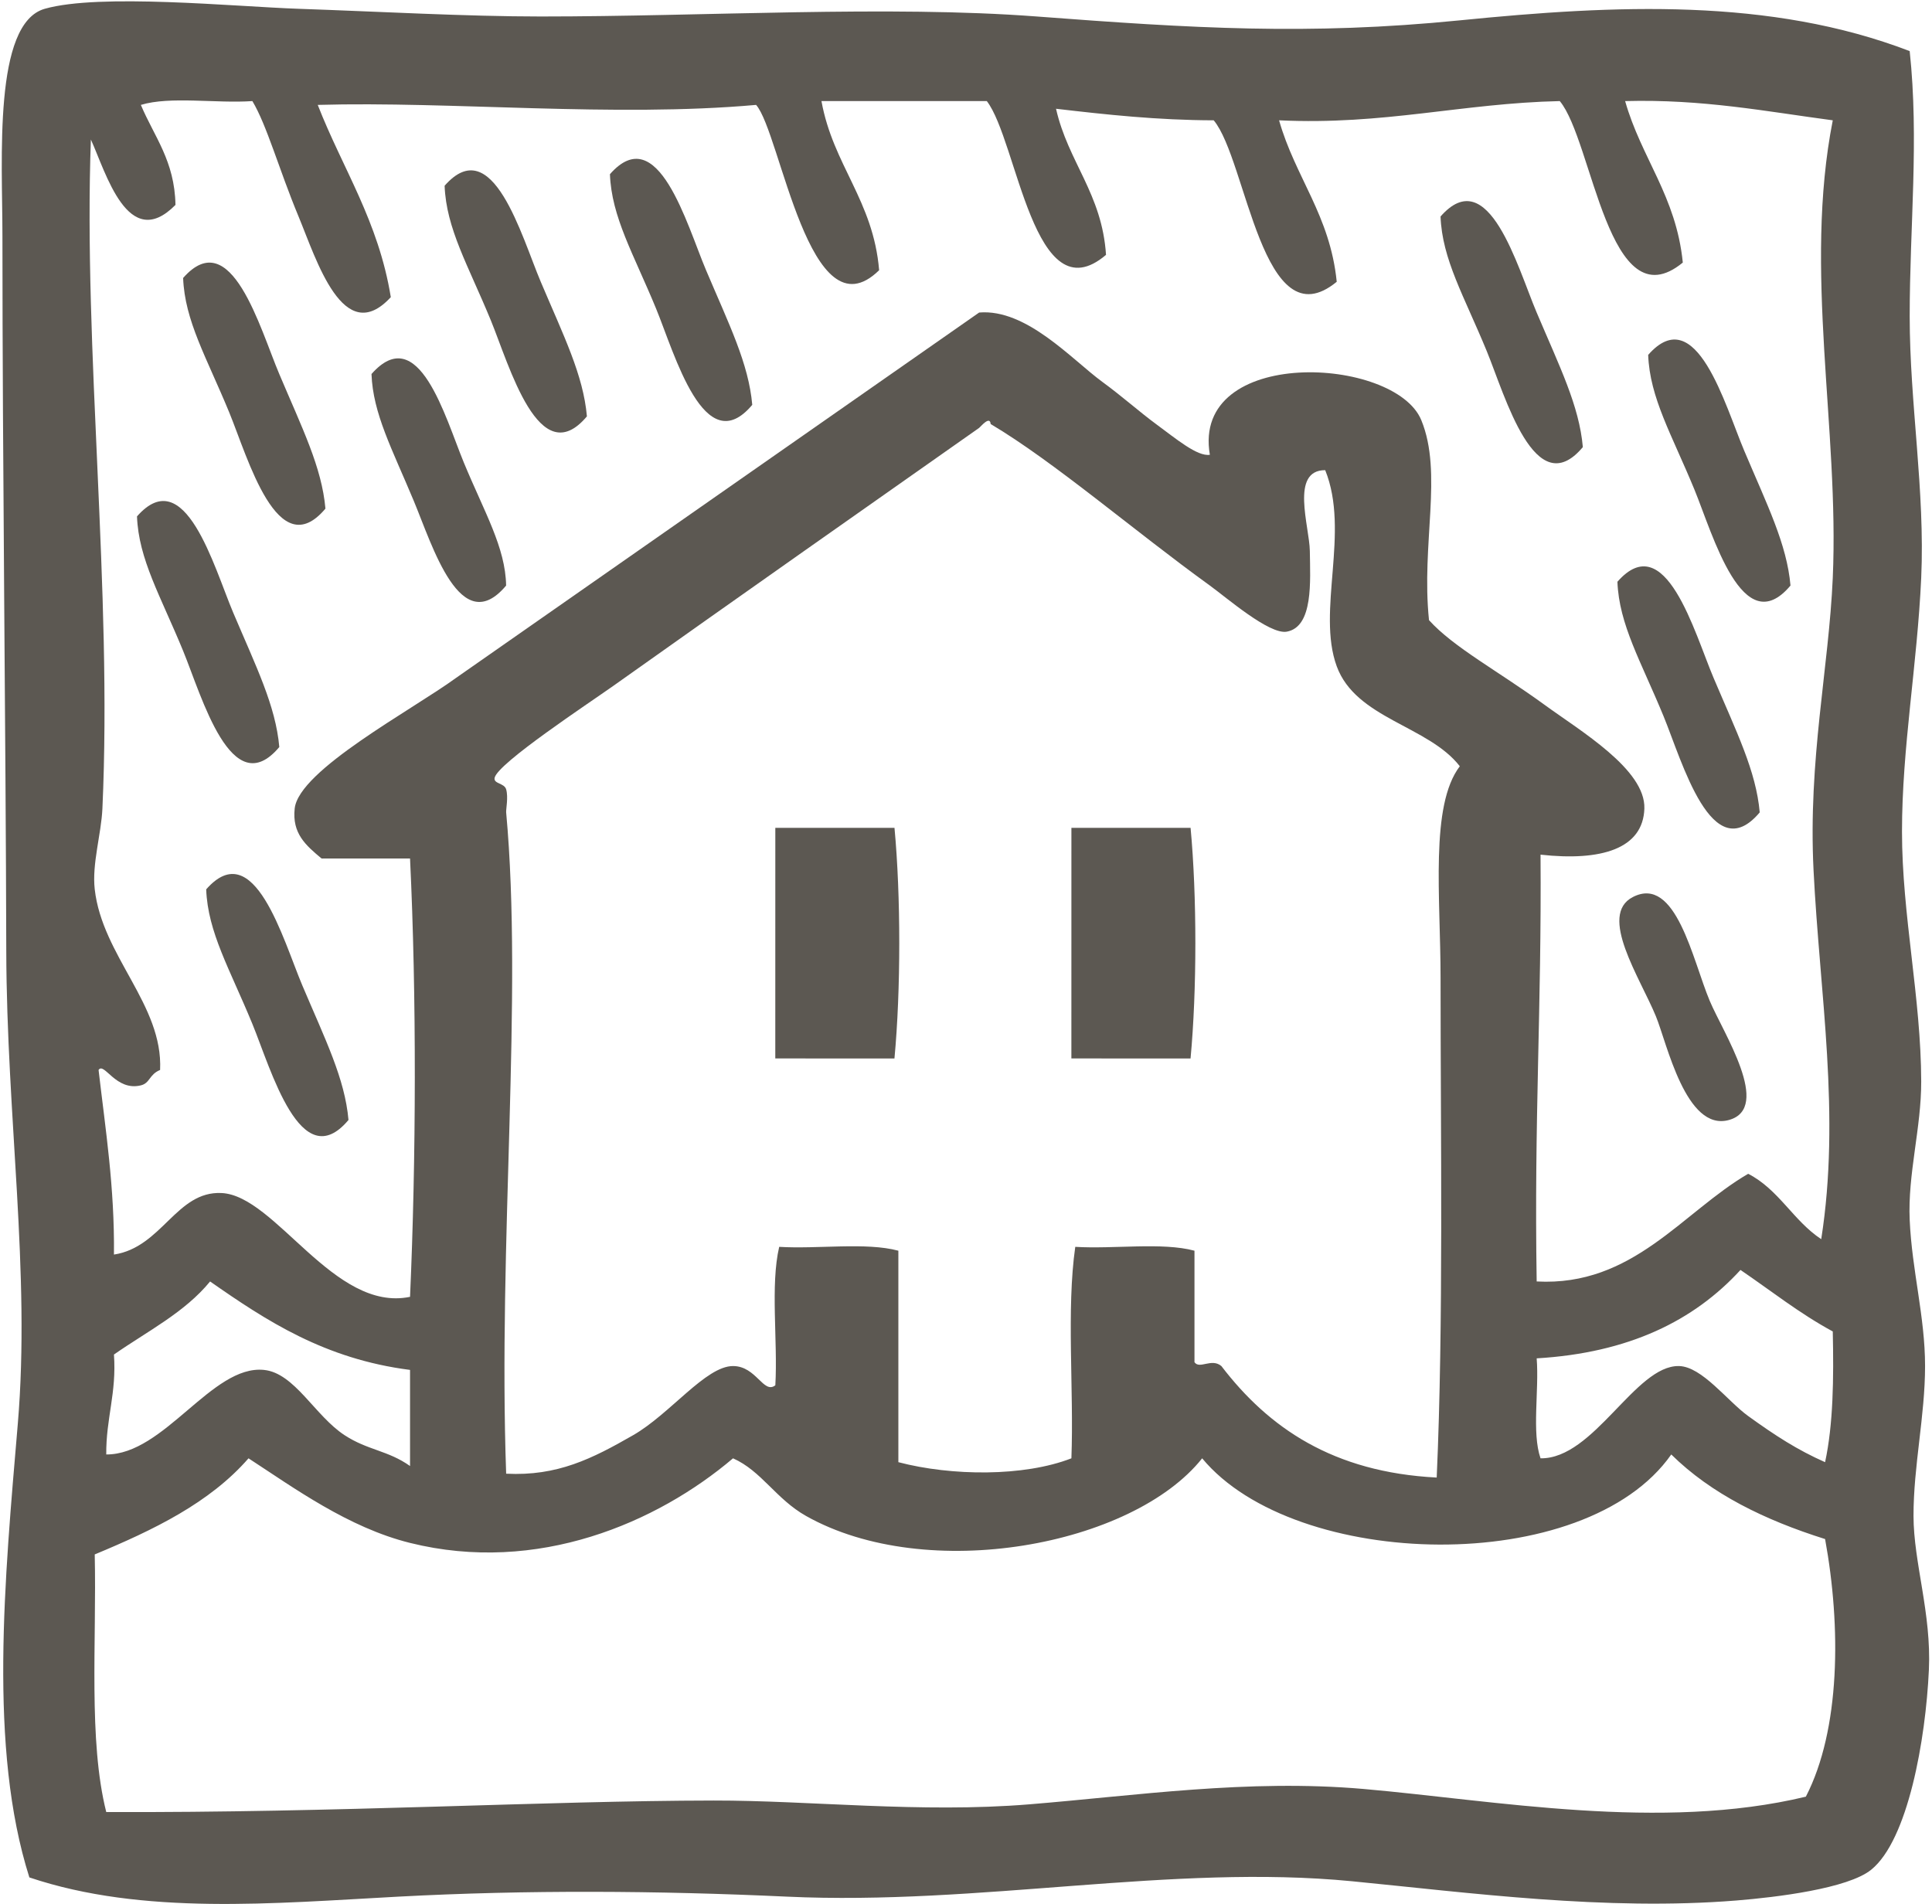
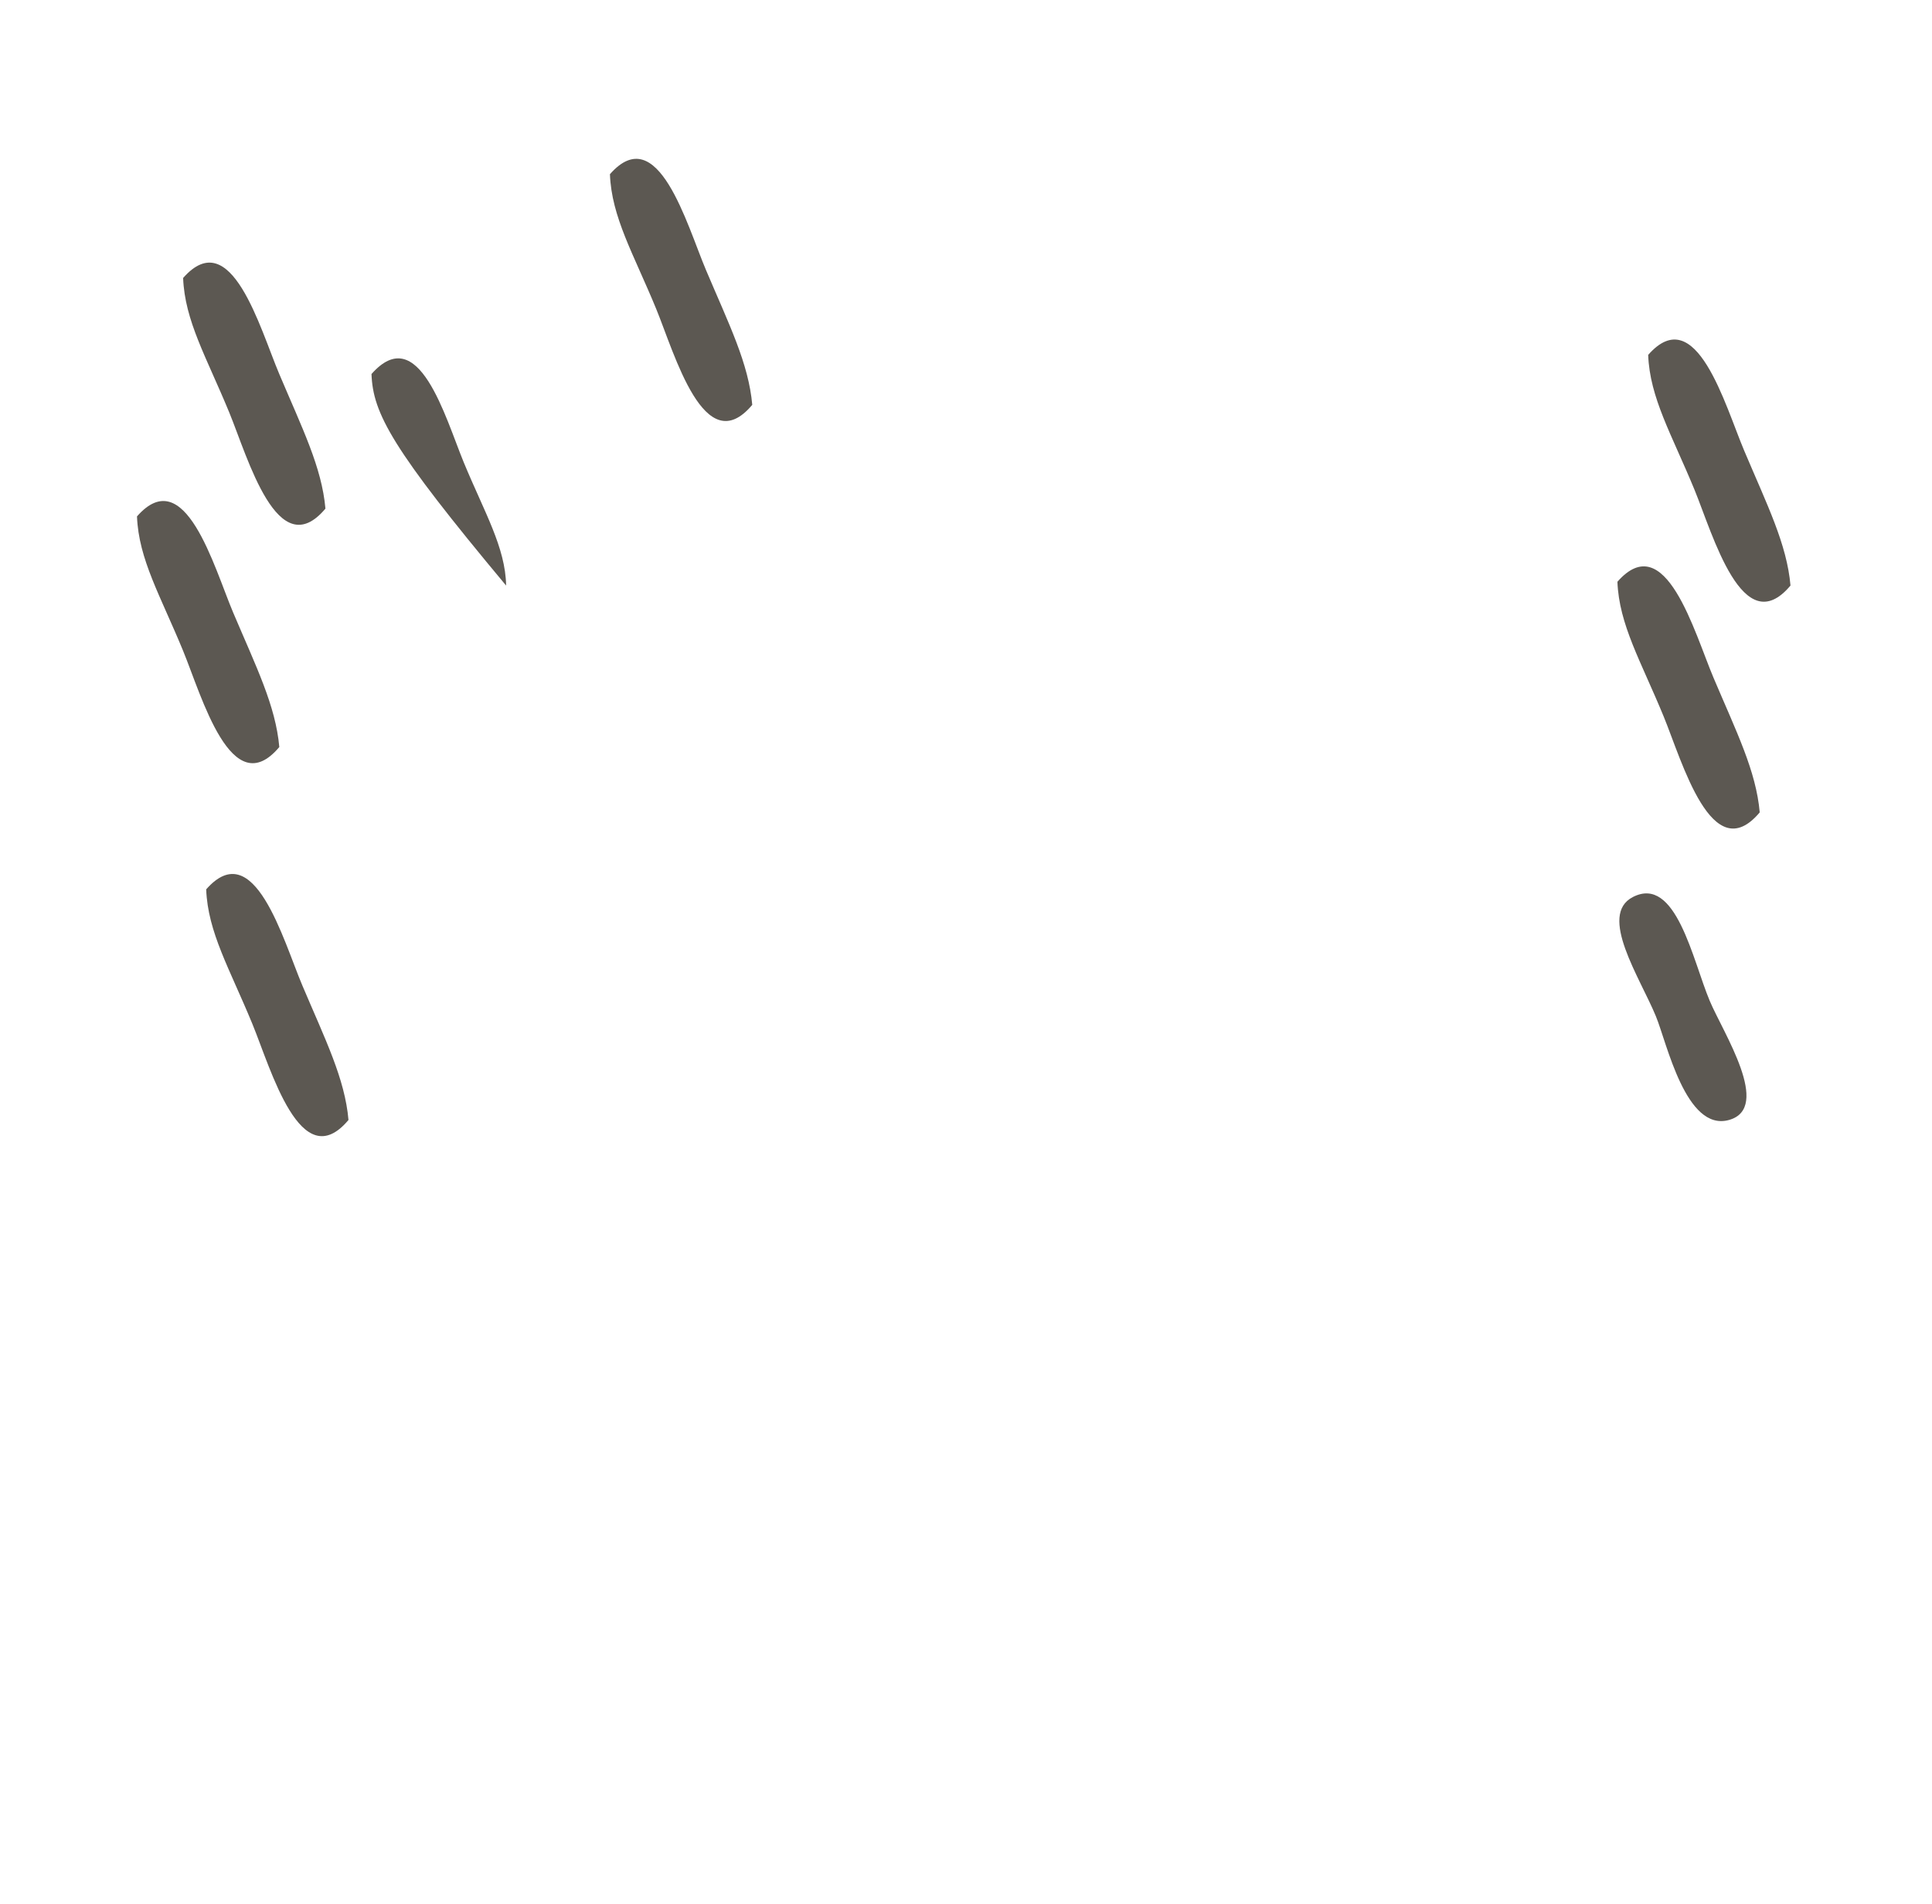
<svg xmlns="http://www.w3.org/2000/svg" width="100%" height="100%" viewBox="0 0 411 405" version="1.1" xml:space="preserve" style="fill-rule:evenodd;clip-rule:evenodd;stroke-linejoin:round;stroke-miterlimit:2;">
  <g transform="matrix(1,0,0,1,-2940,-673)">
    <g transform="matrix(4.167,0,0,4.167,2790.36,0)">
      <g transform="matrix(1,0,0,1,134.189,189.215)">
-         <path d="M0,42.038C0,39.523 -0.671,37.162 -0.785,34.579C-0.89,32.236 -0.191,29.877 -0.197,27.511C-0.206,23.228 -1.178,19.014 -1.178,14.751C-1.178,10.462 -0.399,6.233 -0.197,1.795C0.004,-2.633 -0.785,-7.116 -0.785,-11.554C-0.785,-16.157 -0.302,-20.578 -0.785,-25.099C-7.902,-27.83 -15.791,-27.465 -23.753,-26.669C-31.475,-25.898 -37.419,-26.265 -45.348,-26.866C-52.944,-27.442 -62.237,-26.866 -70.671,-26.866C-74.469,-26.866 -78.935,-27.118 -83.038,-27.259C-86.327,-27.373 -93.189,-28.057 -95.994,-27.259C-98.634,-26.51 -98.154,-19.576 -98.154,-15.676C-98.154,-4.145 -97.983,9.669 -97.958,20.837C-97.939,29.304 -96.717,37.271 -97.369,44.982C-98.04,52.934 -98.875,61.54 -96.779,68.147C-90.982,70.095 -84.312,69.469 -77.935,69.128C-71.383,68.778 -64.703,68.822 -58.108,69.128C-48.25,69.587 -38.449,67.445 -29.25,68.343C-23.306,68.923 -16.297,69.865 -9.62,69.324C-7.59,69.16 -3.937,68.717 -2.749,67.753C-0.873,66.233 0.032,61.12 0.195,57.547C0.329,54.662 -0.586,52.076 -0.59,49.693C-0.594,47.145 0,44.578 0,42.038M-74.99,6.899C-77.22,8.529 -83.024,11.609 -83.234,13.573C-83.372,14.845 -82.673,15.446 -81.861,16.125L-77.345,16.125C-77.008,23.14 -77.033,31.485 -77.345,38.504C-81.227,39.309 -84.2,33.34 -86.965,33.204C-89.277,33.091 -90.005,35.973 -92.461,36.346C-92.425,32.905 -92.892,29.971 -93.246,26.921C-92.964,26.492 -92.367,28.021 -91.087,27.707C-90.611,27.591 -90.67,27.152 -90.105,26.921C-89.948,23.599 -93.057,21.102 -93.442,17.695C-93.589,16.398 -93.11,14.891 -93.05,13.573C-92.542,2.393 -94.027,-9.831 -93.639,-20.584C-92.879,-18.927 -91.744,-14.788 -89.32,-17.246C-89.361,-19.497 -90.41,-20.737 -91.087,-22.352C-89.581,-22.808 -87.227,-22.418 -85.394,-22.547C-84.651,-21.307 -84.039,-19.064 -83.038,-16.658C-82.125,-14.459 -80.747,-9.911 -78.327,-12.536C-78.957,-16.422 -80.79,-19.103 -82.057,-22.352C-75.277,-22.546 -66.925,-21.704 -59.678,-22.352C-58.427,-20.94 -56.955,-10.425 -53.397,-13.911C-53.694,-17.472 -55.751,-19.276 -56.341,-22.547L-47.9,-22.547C-46.337,-20.523 -45.499,-11.557 -41.814,-14.696C-42.019,-17.828 -43.751,-19.433 -44.366,-22.155C-41.788,-21.854 -39.192,-21.572 -36.316,-21.565C-34.624,-19.536 -33.836,-10.202 -30.036,-13.321C-30.374,-16.713 -32.157,-18.659 -32.979,-21.565C-27.62,-21.31 -23.643,-22.437 -18.649,-22.547C-16.957,-20.518 -16.167,-11.184 -12.368,-14.302C-12.706,-17.693 -14.49,-19.64 -15.312,-22.547C-11.346,-22.653 -8.121,-22.018 -4.712,-21.565C-6.216,-13.909 -4.377,-5.824 -4.712,1.795C-4.916,6.42 -5.974,11.064 -5.694,16.715C-5.376,23.078 -4.304,29.191 -5.301,35.56C-6.721,34.625 -7.47,33.019 -9.031,32.222C-12.383,34.173 -14.909,37.986 -19.828,37.719C-19.962,29.407 -19.575,23.83 -19.631,15.928C-16.543,16.27 -14.396,15.638 -14.33,13.573C-14.267,11.575 -17.596,9.613 -19.434,8.272C-21.801,6.549 -24.074,5.342 -25.325,3.955C-25.73,0.056 -24.608,-3.55 -25.717,-6.253C-27.061,-9.533 -37.467,-10.041 -36.513,-4.488C-37.147,-4.386 -38.237,-5.303 -39.262,-6.058C-40.114,-6.685 -40.978,-7.462 -42.01,-8.217C-43.552,-9.346 -45.874,-11.955 -48.291,-11.751M-92.461,41.45C-90.765,40.266 -88.847,39.305 -87.553,37.719C-84.664,39.736 -81.698,41.679 -77.345,42.235L-77.345,47.142C-78.475,46.341 -79.503,46.341 -80.682,45.571C-82.199,44.585 -83.234,42.39 -84.806,42.235C-87.457,41.969 -89.889,46.57 -92.854,46.552C-92.87,44.705 -92.32,43.421 -92.461,41.45M-72.438,12.593C-72.533,12.264 -73.096,12.317 -73.026,12.002C-72.861,11.256 -68.262,8.228 -66.942,7.292C-60.807,2.937 -53.406,-2.268 -48.291,-5.862C-48.225,-5.908 -47.741,-6.511 -47.703,-6.058C-44.454,-4.13 -40.344,-0.577 -36.513,2.188C-35.68,2.789 -33.476,4.704 -32.587,4.543C-31.222,4.296 -31.389,1.955 -31.409,0.421C-31.427,-0.83 -32.427,-3.707 -30.624,-3.703C-29.351,-0.546 -31.07,3.487 -30.036,6.31C-29.055,8.986 -25.362,9.341 -23.753,11.414C-25.282,13.427 -24.735,18.083 -24.735,22.21C-24.735,30.411 -24.58,39.85 -24.932,47.731C-30.224,47.461 -33.514,45.19 -35.925,42.038C-36.428,41.616 -37.037,42.218 -37.298,41.841L-37.298,36.149C-38.95,35.706 -41.41,36.072 -43.384,35.952C-43.842,39.159 -43.45,43.215 -43.581,46.749C-46.003,47.692 -49.699,47.658 -52.415,46.946L-52.415,36.149C-54.066,35.706 -56.526,36.072 -58.499,35.952C-58.957,37.916 -58.567,40.729 -58.696,43.02C-59.3,43.493 -59.663,42.038 -60.856,42.038C-62.248,42.038 -64.063,44.484 -65.96,45.571C-68.049,46.77 -69.824,47.666 -72.438,47.534C-72.856,35.749 -71.573,23.184 -72.438,13.769C-72.452,13.616 -72.321,12.994 -72.438,12.593M-19.828,41.645C-15.13,41.367 -11.799,39.727 -9.423,37.131C-7.866,38.191 -6.41,39.353 -4.712,40.271C-4.659,42.679 -4.687,45.007 -5.104,46.946C-6.518,46.321 -7.644,45.591 -9.031,44.59C-10.084,43.83 -11.388,42.063 -12.563,42.038C-14.791,41.99 -16.902,46.787 -19.631,46.749C-20.087,45.439 -19.698,43.283 -19.828,41.645M-6.086,64.024C-13.485,65.804 -21.971,64.216 -28.662,63.631C-34.569,63.116 -40.275,63.971 -45.741,64.416C-51.282,64.87 -56.968,64.214 -61.837,64.221C-70.459,64.232 -81.026,64.853 -92.854,64.809C-93.775,61.149 -93.342,56.137 -93.442,51.656C-90.439,50.408 -87.57,49.023 -85.591,46.749C-83.278,48.254 -80.505,50.283 -77.345,51.068C-70.836,52.688 -64.728,50.036 -60.856,46.749C-59.404,47.391 -58.664,48.828 -57.126,49.693C-50.951,53.171 -40.459,51.219 -36.906,46.749C-32.159,52.478 -17.354,52.83 -12.957,46.552C-10.915,48.569 -8.188,49.899 -5.104,50.871C-4.282,55.361 -4.323,60.609 -6.086,64.024" style="fill:rgb(92,88,82);fill-rule:nonzero;" />
-       </g>
+         </g>
      <g transform="matrix(0.851,-0.525,-0.525,-0.851,76.835,179.403)">
        <path d="M-3.602,-1.038C-7.2,-2.228 -5.606,3.255 -5.202,5.716C-4.712,8.71 -4.683,10.894 -3.602,12.801C-0.052,13.888 -1.618,8.546 -2,6.048C-2.456,3.071 -2.65,0.856 -3.602,-1.038" style="fill:rgb(92,88,82);fill-rule:nonzero;" />
      </g>
      <g transform="matrix(0.851,-0.525,-0.525,-0.851,68.394,179.991)">
-         <path d="M-3.602,-1.038C-7.2,-2.228 -5.607,3.253 -5.202,5.716C-4.712,8.709 -4.682,10.894 -3.602,12.799C-0.052,13.888 -1.618,8.545 -2,6.047C-2.456,3.071 -2.65,0.856 -3.602,-1.038" style="fill:rgb(92,88,82);fill-rule:nonzero;" />
-       </g>
+         </g>
      <g transform="matrix(0.851,-0.525,-0.525,-0.851,119.238,181.561)">
-         <path d="M-3.602,-1.038C-7.2,-2.228 -5.607,3.253 -5.203,5.714C-4.712,8.709 -4.682,10.894 -3.602,12.799C-0.052,13.888 -1.619,8.544 -2,6.047C-2.456,3.071 -2.65,0.856 -3.602,-1.038" style="fill:rgb(92,88,82);fill-rule:nonzero;" />
-       </g>
+         </g>
      <g transform="matrix(0.851,-0.525,-0.525,-0.851,55.045,184.701)">
        <path d="M-3.602,-1.038C-7.201,-2.229 -5.607,3.253 -5.204,5.716C-4.713,8.71 -4.682,10.893 -3.602,12.8C-0.051,13.886 -1.618,8.543 -2,6.046C-2.458,3.071 -2.65,0.856 -3.602,-1.038" style="fill:rgb(92,88,82);fill-rule:nonzero;" />
      </g>
      <g transform="matrix(0.851,-0.525,-0.525,-0.851,129.839,188.629)">
        <path d="M-3.602,-1.038C-7.2,-2.228 -5.607,3.253 -5.202,5.716C-4.713,8.71 -4.683,10.894 -3.602,12.801C-0.052,13.888 -1.619,8.544 -2,6.047C-2.458,3.072 -2.65,0.856 -3.602,-1.038" style="fill:rgb(92,88,82);fill-rule:nonzero;" />
      </g>
      <g transform="matrix(0.844,-0.537,-0.537,-0.844,64.098,188.719)">
-         <path d="M-3.422,-1.004C-6.871,-2.095 -5.499,2.734 -5.079,5.169C-4.588,8 -4.445,10.052 -3.422,11.794C0.069,12.798 -1.435,7.918 -1.872,5.455C-2.349,2.752 -2.404,0.656 -3.422,-1.004" style="fill:rgb(92,88,82);fill-rule:nonzero;" />
+         <path d="M-3.422,-1.004C-4.588,8 -4.445,10.052 -3.422,11.794C0.069,12.798 -1.435,7.918 -1.872,5.455C-2.349,2.752 -2.404,0.656 -3.422,-1.004" style="fill:rgb(92,88,82);fill-rule:nonzero;" />
      </g>
      <g transform="matrix(0.851,-0.525,-0.525,-0.851,52.691,196.873)">
        <path d="M-3.603,-1.038C-7.201,-2.228 -5.609,3.254 -5.205,5.716C-4.713,8.71 -4.683,10.894 -3.603,12.8C-0.051,13.887 -1.618,8.544 -2.002,6.047C-2.457,3.071 -2.653,0.857 -3.603,-1.038" style="fill:rgb(92,88,82);fill-rule:nonzero;" />
      </g>
      <g transform="matrix(0.851,-0.525,-0.525,-0.851,128.269,200.21)">
        <path d="M-3.603,-1.038C-7.201,-2.228 -5.608,3.253 -5.204,5.714C-4.713,8.71 -4.682,10.893 -3.603,12.8C-0.051,13.887 -1.619,8.544 -2.002,6.047C-2.458,3.069 -2.651,0.856 -3.603,-1.038" style="fill:rgb(92,88,82);fill-rule:nonzero;" />
      </g>
      <g transform="matrix(-0.888,-0.459,-0.459,0.888,73.436,213.569)">
-         <path d="M-2.735,-12.443C-4.621,-9.504 -6.837,-5.215 -8.142,-1.979L-2.735,0.815L2.672,-9.649L-2.735,-12.443Z" style="fill:rgb(92,88,82);fill-rule:nonzero;" />
-       </g>
+         </g>
      <g transform="matrix(-0.888,-0.459,-0.459,0.888,88.552,213.569)">
-         <path d="M-2.735,-12.443C-4.621,-9.504 -6.837,-5.215 -8.142,-1.979L-2.735,0.815L2.672,-9.649L-2.735,-12.443Z" style="fill:rgb(92,88,82);fill-rule:nonzero;" />
-       </g>
+         </g>
      <g transform="matrix(0.851,-0.525,-0.525,-0.851,56.222,215.915)">
        <path d="M-3.602,-1.038C-7.2,-2.23 -5.606,3.251 -5.203,5.714C-4.712,8.709 -4.682,10.893 -3.602,12.799C-0.051,13.886 -1.618,8.542 -2.001,6.045C-2.456,3.07 -2.65,0.856 -3.602,-1.038" style="fill:rgb(92,88,82);fill-rule:nonzero;" />
      </g>
      <g transform="matrix(-0.918,0.396,0.396,0.918,126.54,216.66)">
        <path d="M2.974,-11.47C0.495,-11.644 1.446,-7.298 1.466,-5.047C1.483,-3.282 0.697,1.239 2.974,0.928C5.236,0.619 4.325,-3.943 4.302,-5.415C4.266,-7.547 4.973,-11.33 2.974,-11.47" style="fill:rgb(92,88,82);fill-rule:nonzero;" />
      </g>
    </g>
  </g>
</svg>